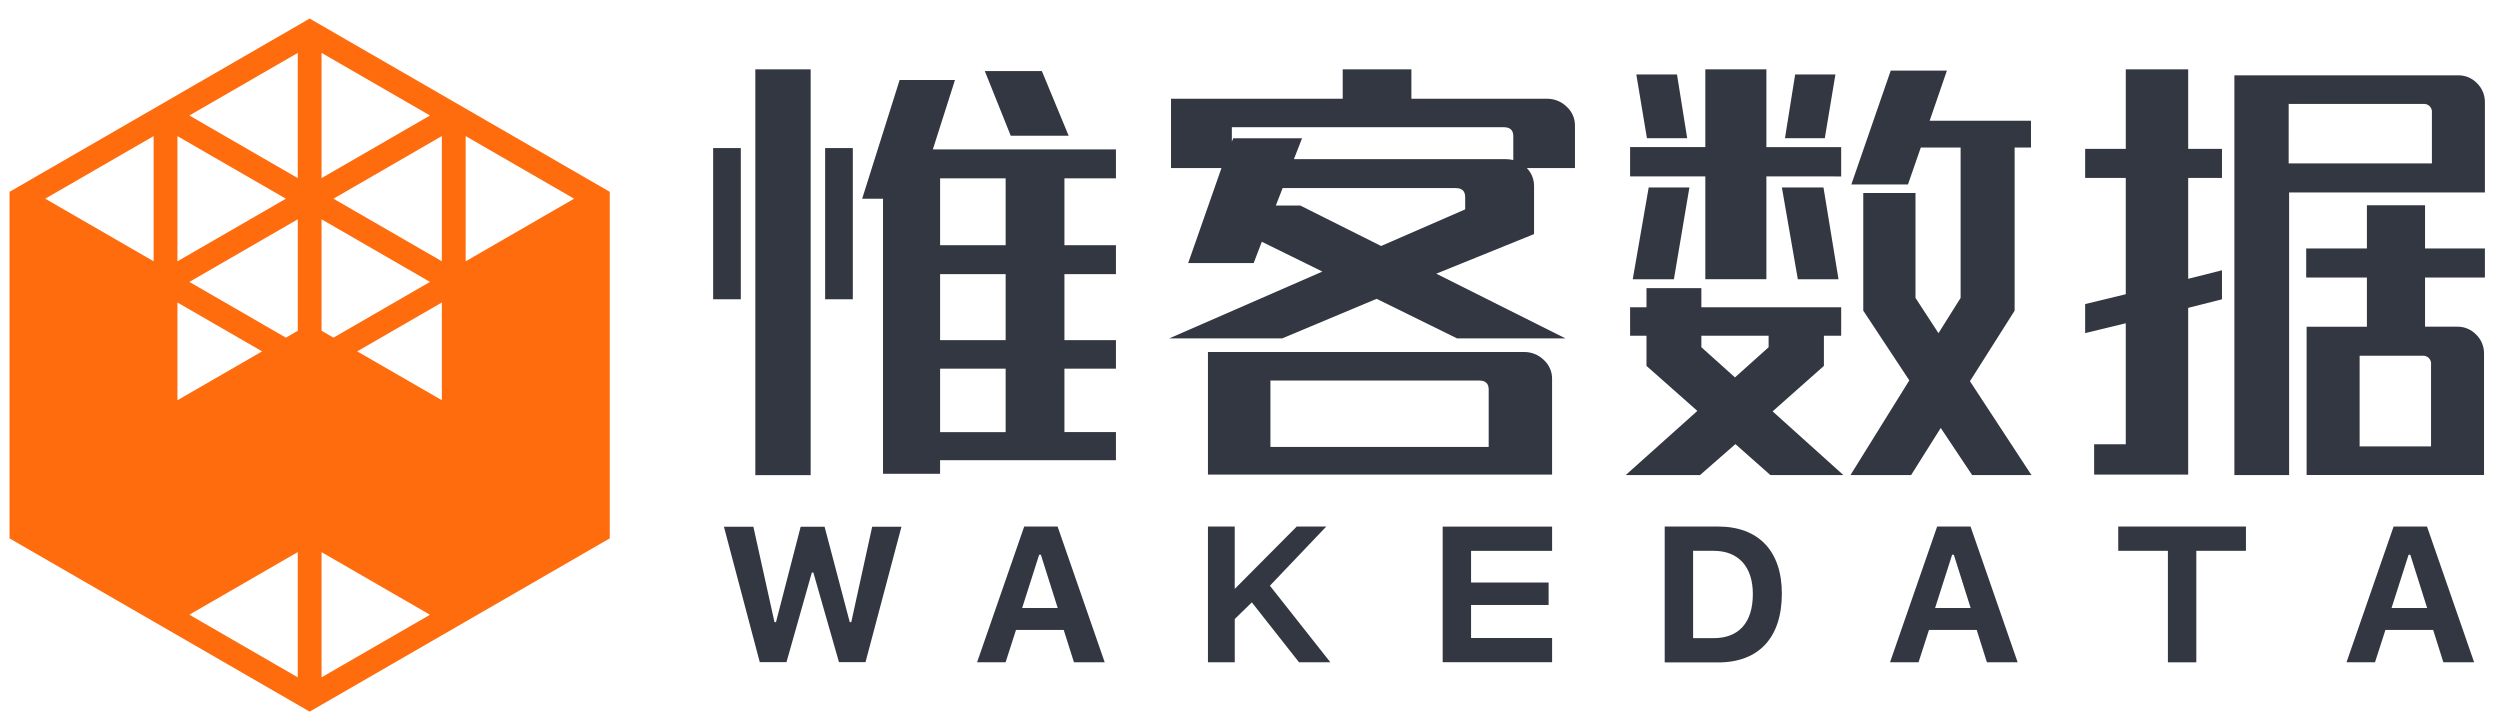
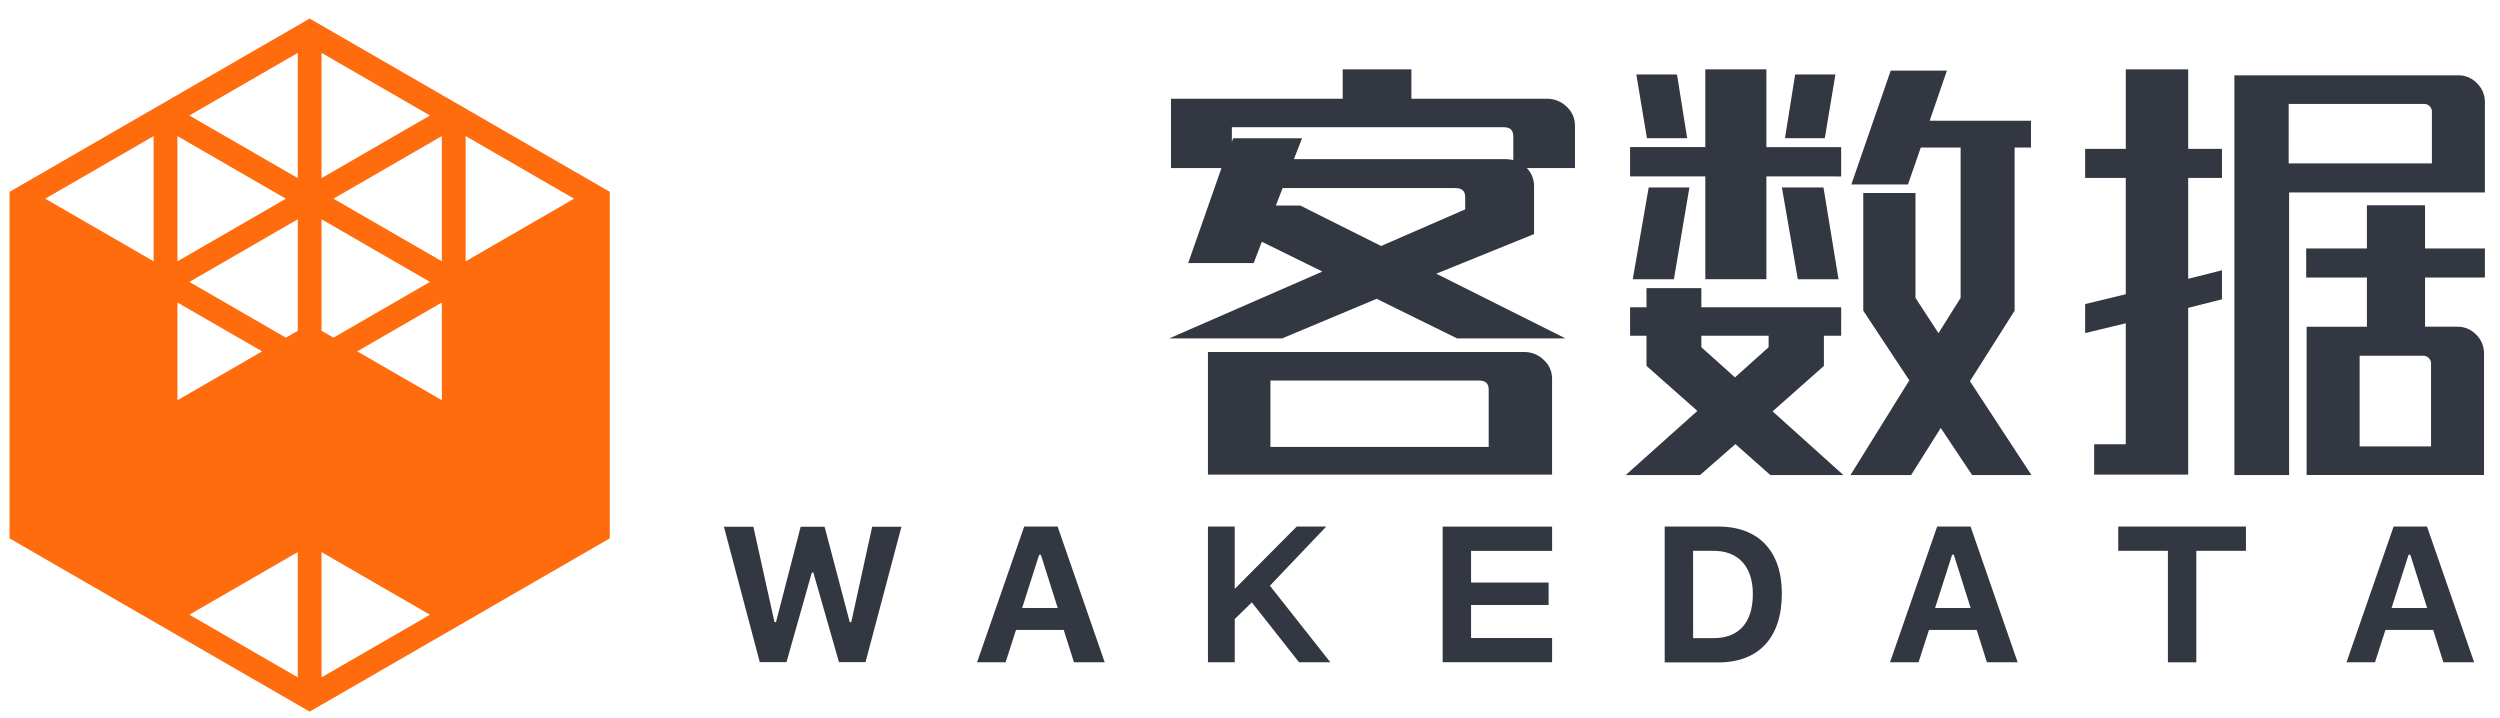
<svg xmlns="http://www.w3.org/2000/svg" viewBox="0 0 101 29" class="design-iconfont">
  <g fill-rule="nonzero" fill="none">
    <path d="M24.25,7 L24.25,6.998 L24.248,6.998 L12.125,0 L0,7 L0,7 L0,21 L0,21 L5.822,24.361 L12.125,28 L18.428,24.361 L24.249,21 L24.25,7 Z M14.047,13.445 L17.466,11.471 L17.466,15.419 L14.047,13.445 Z M17.466,9.806 L13.086,7.277 L17.466,4.747 L17.466,9.806 Z M12.606,1.387 L16.986,3.916 L12.606,6.446 L12.606,1.387 Z M16.986,10.639 L13.087,12.891 L12.606,12.613 L12.606,8.11 L16.986,10.639 Z M11.165,12.891 L7.265,10.639 L11.646,8.109 L11.646,12.613 L11.165,12.891 Z M11.645,1.387 L11.645,6.446 L7.265,3.916 L11.645,1.387 Z M6.783,4.749 L11.164,7.278 L6.783,9.807 L6.783,4.749 Z M6.783,11.471 L10.203,13.445 L6.784,15.42 L6.783,11.471 Z M5.822,9.807 L1.442,7.277 L5.822,4.748 L5.822,9.807 Z M11.644,26.614 L7.264,24.084 L11.644,21.555 L11.644,26.614 Z M12.606,26.614 L12.606,21.557 L16.986,24.086 L12.606,26.614 Z M18.428,9.807 L18.428,4.748 L22.808,7.277 L18.428,9.807 Z" transform="translate(.385 .75)" fill="#FF6C0E" />
    <g fill="#333742">
-       <path d="M1.118,3.181 L1.118,9.288 L0,9.288 L0,3.181 L1.118,3.181 Z M3.94,0 L3.94,16.393 L1.704,16.393 L1.704,0 L3.94,0 Z M5.643,3.181 L5.643,9.288 L4.524,9.288 L4.524,3.181 L5.643,3.181 Z M8.876,3.233 L16.273,3.233 L16.273,4.403 L14.192,4.403 L14.192,7.103 L16.273,7.103 L16.273,8.273 L14.192,8.273 L14.192,10.939 L16.273,10.939 L16.273,12.091 L14.192,12.091 L14.192,14.654 L16.273,14.654 L16.273,15.789 L9.168,15.789 L9.168,16.34 L6.863,16.34 L6.863,5.228 L6.02,5.228 L7.534,0.43 L9.77,0.43 L8.876,3.233 Z M9.169,4.403 L9.169,7.103 L11.817,7.103 L11.817,4.402 L9.169,4.403 Z M9.169,8.273 L9.169,10.94 L11.817,10.94 L11.817,8.273 L9.169,8.273 Z M9.169,12.092 L9.169,14.655 L11.817,14.655 L11.817,12.092 L9.169,12.092 Z M10.975,0.068 L13.28,0.068 L14.363,2.683 L12.023,2.683 L10.975,0.068 Z" transform="translate(28.811 2.802)" />
      <path d="M34.818,2.269 L34.818,3.989 L32.873,3.989 C33.062,4.182 33.167,4.442 33.165,4.712 L33.165,6.655 L29.214,8.255 L34.434,10.869 L30.054,10.869 L26.804,9.27 L22.989,10.869 L18.426,10.869 L24.614,8.169 L22.166,6.965 L21.838,7.825 L19.192,7.825 L20.536,3.989 L18.498,3.989 L18.498,1.186 L25.434,1.186 L25.434,0 L28.209,0 L28.209,1.187 L33.684,1.187 C33.981,1.184 34.266,1.298 34.479,1.505 C34.696,1.699 34.819,1.977 34.818,2.269 L34.818,2.269 Z M19.99,11.419 L32.762,11.419 C33.058,11.416 33.343,11.53 33.556,11.737 C33.773,11.932 33.896,12.21 33.893,12.502 L33.893,16.373 L19.99,16.373 L19.99,11.419 Z M23.792,2.785 L23.463,3.627 L32.033,3.627 C32.132,3.63 32.229,3.642 32.326,3.662 L32.326,2.699 C32.326,2.458 32.198,2.338 31.942,2.337 L20.956,2.337 L20.956,2.922 L21.011,2.785 L23.792,2.785 Z M22.514,15.254 L31.332,15.254 L31.332,12.934 C31.332,12.693 31.204,12.572 30.949,12.572 L22.514,12.572 L22.514,15.254 Z M26.986,7.136 L30.382,5.657 L30.382,5.158 C30.382,4.917 30.254,4.797 29.998,4.797 L23.007,4.797 L22.733,5.501 L23.719,5.501 L26.986,7.136 Z" transform="translate(28.811 2.802)" />
      <path d="M45.572,10.761 L44.875,10.761 L44.875,11.98 L42.802,13.817 L45.662,16.391 L42.712,16.391 L41.3,15.14 L39.87,16.391 L36.867,16.391 L39.762,13.799 L37.707,11.98 L37.707,10.761 L37.045,10.761 L37.045,9.611 L37.707,9.611 L37.707,8.839 L39.924,8.839 L39.924,9.612 L45.573,9.612 L45.572,10.761 Z M42.551,4.324 L42.551,8.478 L40.084,8.478 L40.084,4.324 L37.045,4.324 L37.045,3.14 L40.084,3.14 L40.084,0 L42.551,0 L42.551,3.141 L45.572,3.141 L45.572,4.326 L42.551,4.324 Z M37.796,4.772 L39.441,4.772 L38.815,8.479 L37.152,8.479 L37.796,4.772 Z M37.296,0.206 L38.94,0.206 L39.351,2.781 L37.725,2.781 L37.296,0.206 Z M42.641,10.762 L39.924,10.762 L39.924,11.226 L41.282,12.445 L42.641,11.226 L42.641,10.762 Z M44.858,4.772 L45.465,8.479 L43.821,8.479 L43.177,4.772 L44.858,4.772 Z M43.302,2.781 L43.713,0.206 L45.34,0.206 L44.911,2.781 L43.302,2.781 Z M52.58,9.749 L50.775,12.599 L53.26,16.392 L50.864,16.392 L49.595,14.487 L48.397,16.392 L45.947,16.392 L48.325,12.565 L46.465,9.748 L46.465,4.994 L48.575,4.994 L48.575,9.233 L49.504,10.658 L50.398,9.233 L50.398,3.158 L48.789,3.158 L48.271,4.651 L45.983,4.651 L47.574,0.051 L49.844,0.051 L49.147,2.077 L53.241,2.077 L53.241,3.158 L52.58,3.158 L52.58,9.749 Z" transform="translate(28.811 2.802)" />
      <path d="M57.071,3.211 L57.071,0 L59.592,0 L59.592,3.213 L60.957,3.213 L60.957,4.386 L59.592,4.386 L59.592,8.462 L60.957,8.117 L60.957,9.29 L59.592,9.636 L59.592,16.372 L55.792,16.372 L55.792,15.147 L57.07,15.147 L57.07,10.258 L55.429,10.656 L55.429,9.482 L57.07,9.085 L57.07,4.386 L55.429,4.386 L55.429,3.212 L57.071,3.211 Z M61.458,0.241 L70.508,0.241 C70.792,0.239 71.064,0.355 71.26,0.56 C71.468,0.762 71.583,1.04 71.579,1.33 L71.579,4.974 L63.669,4.974 L63.669,16.391 L61.458,16.391 L61.458,0.241 Z M63.651,3.799 L69.438,3.799 L69.438,1.761 C69.452,1.661 69.418,1.56 69.347,1.489 C69.275,1.417 69.175,1.384 69.075,1.398 L63.652,1.398 L63.651,3.799 Z M66.812,5.491 L69.161,5.491 L69.161,7.236 L71.579,7.236 L71.579,8.409 L69.161,8.409 L69.161,10.396 L70.474,10.396 C70.757,10.394 71.029,10.51 71.225,10.715 C71.433,10.916 71.548,11.194 71.544,11.484 L71.544,16.389 L64.376,16.389 L64.376,10.397 L66.812,10.397 L66.812,8.41 L64.359,8.41 L64.359,7.237 L66.812,7.237 L66.812,5.491 Z M69.403,15.233 L69.403,11.934 C69.417,11.834 69.384,11.733 69.312,11.662 C69.241,11.59 69.14,11.557 69.04,11.571 L66.518,11.571 L66.518,15.233 L69.403,15.233 Z" transform="translate(28.811 2.802)" />
    </g>
    <g fill="#333742">
      <path d="M2.528 5.477L1.448 5.477 0 0.007 1.19 0.007 2.043 3.862 2.104 3.862 3.101 0.007 4.067 0.007 5.084 3.862 5.145 3.862 5.99 0.007 7.173 0.007 5.721 5.477 4.648 5.477 3.613 1.857 3.553 1.857z" transform="translate(29.246 21.272)" />
-       <path d="M13.728,4.176 L11.801,4.176 L11.38,5.484 L10.228,5.484 L12.132,0 L13.481,0 L15.384,5.484 L14.142,5.484 L13.728,4.176 Z M12.049,3.29 L13.485,3.29 L12.805,1.139 L12.736,1.139 L12.049,3.29 Z" transform="translate(29.246 21.272)" />
+       <path d="M13.728,4.176 L11.801,4.176 L11.38,5.484 L10.228,5.484 L12.132,0 L13.481,0 L15.384,5.484 L14.142,5.484 L13.728,4.176 M12.049,3.29 L13.485,3.29 L12.805,1.139 L12.736,1.139 L12.049,3.29 Z" transform="translate(29.246 21.272)" />
      <path d="M50.612,4.176 L48.685,4.176 L48.263,5.484 L47.111,5.484 L49.015,0 L50.364,0 L52.267,5.484 L51.025,5.484 L50.612,4.176 Z M48.932,3.29 L50.368,3.29 L49.688,1.139 L49.62,1.139 L48.932,3.29 Z" transform="translate(29.246 21.272)" />
      <path d="M69.053,4.176 L67.126,4.176 L66.704,5.484 L65.553,5.484 L67.456,0 L68.805,0 L70.709,5.484 L69.466,5.484 L69.053,4.176 Z M67.373,3.29 L68.81,3.29 L68.13,1.139 L68.061,1.139 L67.373,3.29 Z" transform="translate(29.246 21.272)" />
      <path d="M40.167,0 C41.798,0 42.741,0.989 42.741,2.707 C42.741,4.49 41.809,5.49 40.167,5.49 L38.008,5.49 L38.008,0 L40.167,0 Z M39.156,4.509 L39.984,4.509 C40.999,4.509 41.569,3.885 41.569,2.726 C41.569,1.616 40.98,0.981 39.984,0.981 L39.155,0.981 L39.156,4.509 Z" transform="translate(29.246 21.272)" />
      <path d="M19.555 5.484L19.555 0 20.637 0 20.637 2.524 20.633 2.524 23.142 0 24.335 0 22.058 2.391 24.5 5.484 23.235 5.484 21.328 3.064 20.638 3.736 20.638 5.483z" transform="translate(29.246 21.272)" />
      <path d="M33.459 5.481L29.038 5.481 29.038 0.003 33.459 0.003 33.459 0.983 30.185 0.983 30.185 2.262 33.318 2.262 33.318 3.169 30.185 3.169 30.185 4.503 33.459 4.503z" transform="translate(29.246 21.272)" />
      <path d="M58.337 5.486L58.337 0.981 56.331 0.981 56.331 0 61.49 0 61.49 0.981 59.485 0.981 59.485 5.486z" transform="translate(29.246 21.272)" />
    </g>
  </g>
</svg>